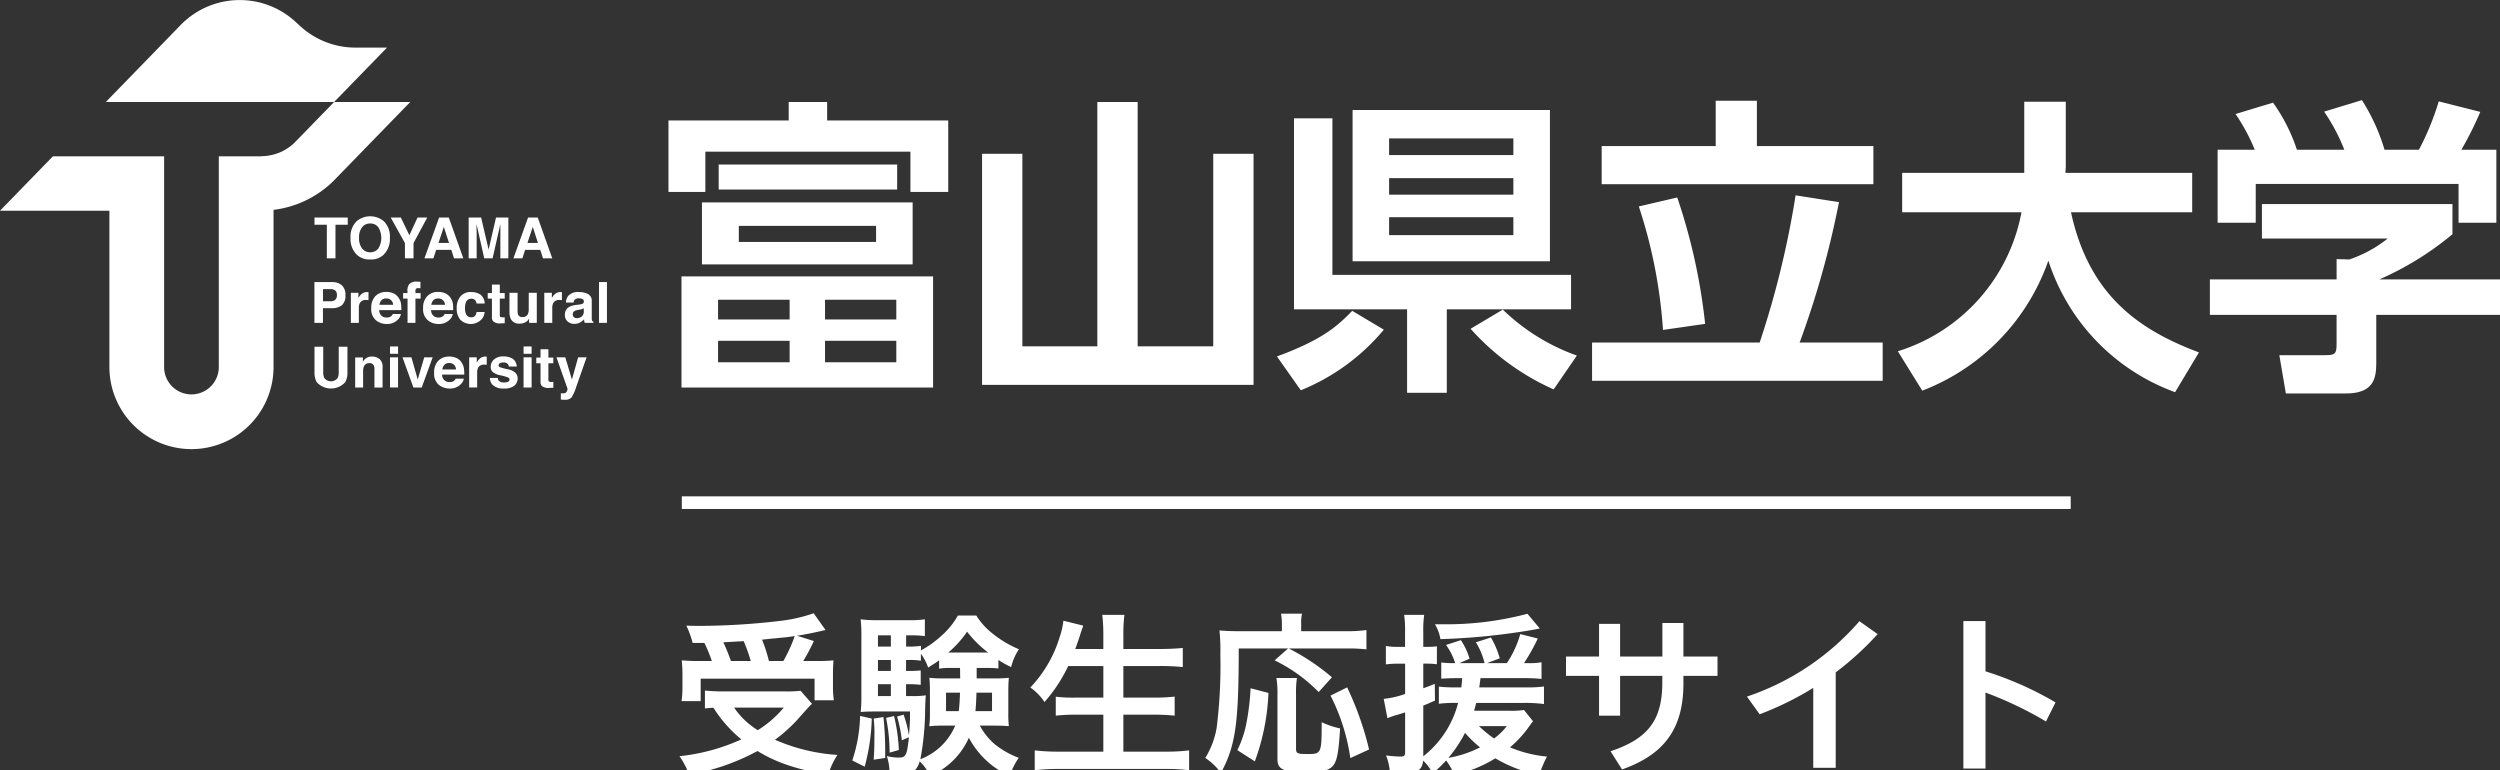
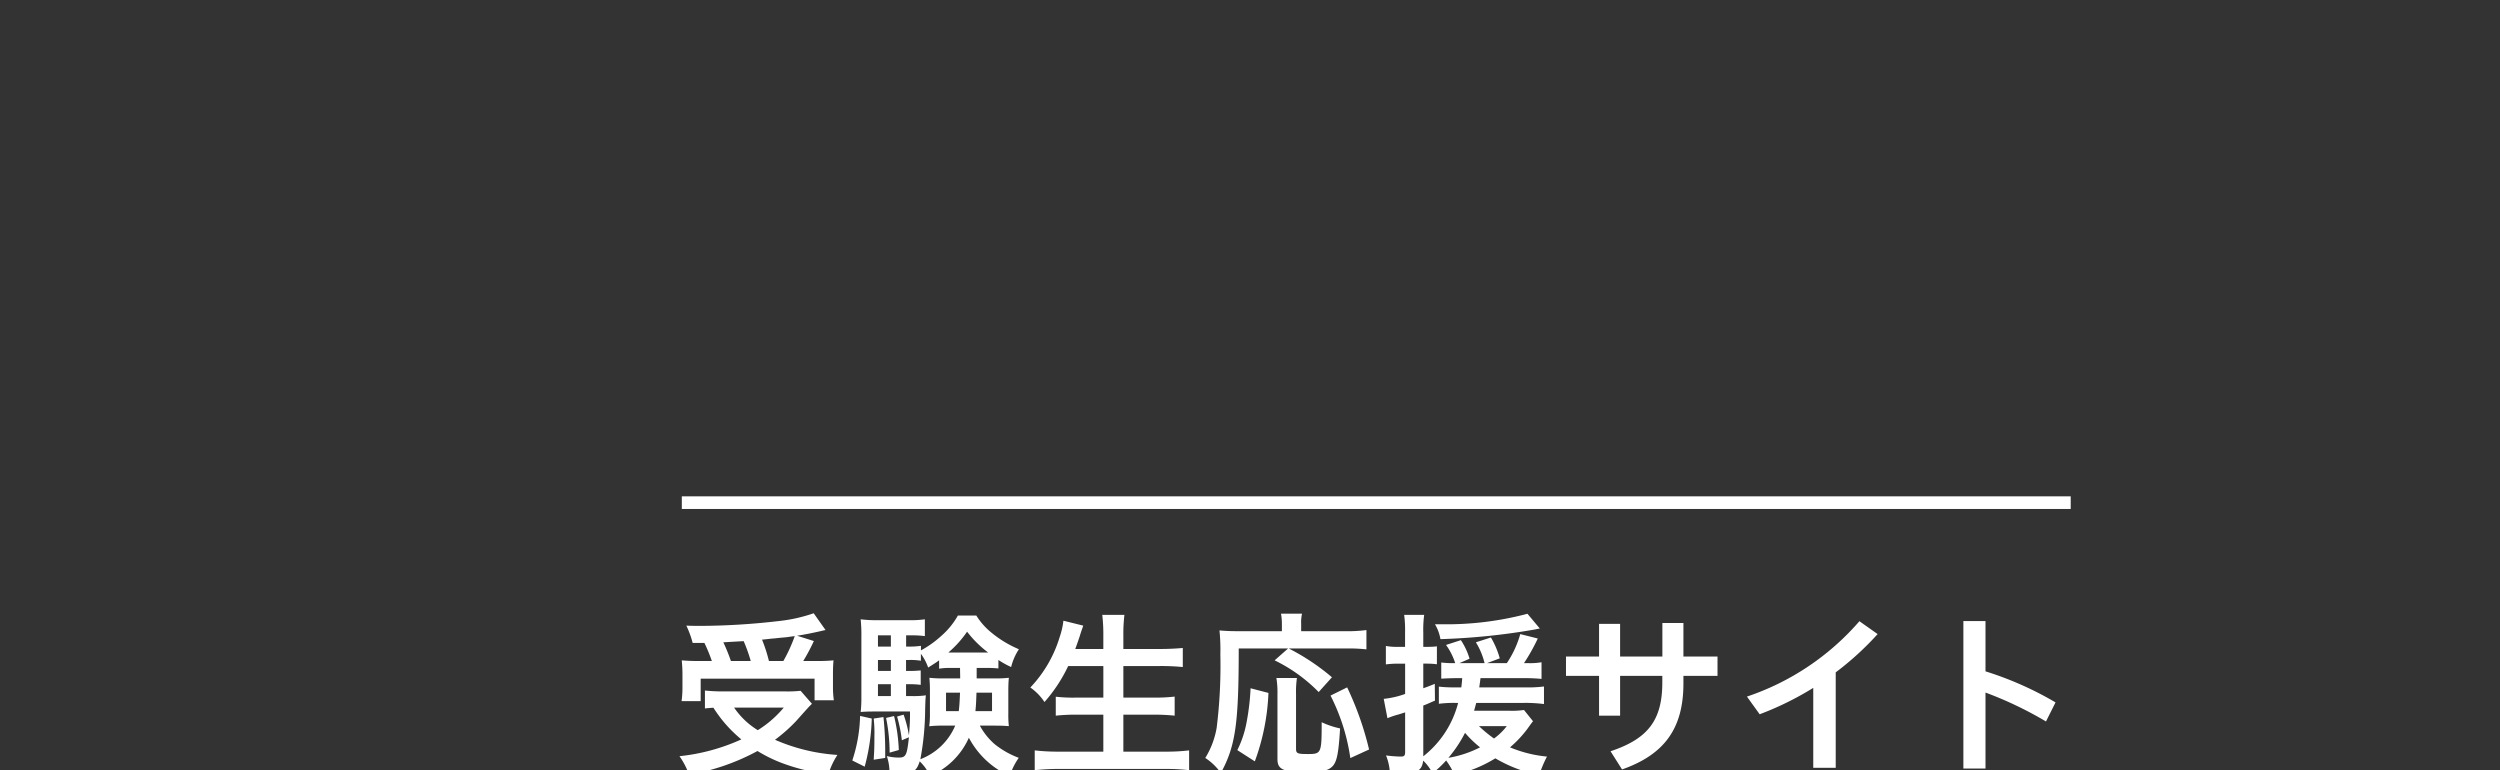
<svg xmlns="http://www.w3.org/2000/svg" id="ロゴ" width="198" height="61" viewBox="0 0 198 61">
  <rect x="0" y="0" width="198" height="61" fill="#333333" stroke="none" />
  <defs>
    <style>
      .cls-1 {
        fill: #fff;
        fill-rule: evenodd;
      }
    </style>
  </defs>
  <path id="受験生応援サイト" class="cls-1" d="M213.788,2558.61a11.9,11.9,0,0,1,.588,1.43h-0.869a14.7,14.7,0,0,1-1.512-.05c0.042,0.47.056,0.77,0.056,1.16v1.01a7.958,7.958,0,0,1-.07,1.06h1.512v-1.78h9.021v1.71h1.527a7.08,7.08,0,0,1-.07-1.01v-0.99c0-.5.014-0.81,0.042-1.16a13.3,13.3,0,0,1-1.485.05h-0.91a15.653,15.653,0,0,0,.84-1.58l-1.331-.42c0.7-.11,1.121-0.2,1.667-0.32,0.337-.07.365-0.09,0.589-0.13l-0.939-1.33a12.375,12.375,0,0,1-2.787.62,55.042,55.042,0,0,1-6.206.38c-0.238,0-.616,0-1.092-0.02a7.738,7.738,0,0,1,.5,1.37h0.925Zm2.1,1.43a14.747,14.747,0,0,0-.6-1.48c1.037-.06,1.569-0.09,1.611-0.09a12.658,12.658,0,0,1,.56,1.57h-1.568Zm3.011,0a12.07,12.07,0,0,0-.546-1.69c0.434-.04.784-0.09,1.009-0.1,0.5-.06.854-0.08,0.994-0.1s0.252-.04.588-0.08a12.305,12.305,0,0,1-.9,1.97H218.9Zm2.508,2.36a8.9,8.9,0,0,1-1.191.05H215.23a13.242,13.242,0,0,1-1.4-.07v1.42c0.252-.03.28-0.03,0.672-0.06a10.463,10.463,0,0,0,2.213,2.51,15.725,15.725,0,0,1-4.9,1.33,6.186,6.186,0,0,1,.757,1.46,17.435,17.435,0,0,0,5.421-1.87,11.349,11.349,0,0,0,1.905.94,15.622,15.622,0,0,0,3.712.9,5.941,5.941,0,0,1,.714-1.53,14.679,14.679,0,0,1-4.944-1.2,12.447,12.447,0,0,0,1.708-1.52c0.981-1.1.981-1.1,1.219-1.33Zm-1.331,1.33a8.55,8.55,0,0,1-2.059,1.79,6.13,6.13,0,0,1-1.877-1.79h3.936Zm16.031-3.14a9.672,9.672,0,0,1,.967.04v-0.67a7.258,7.258,0,0,0,1.008.56,4.468,4.468,0,0,1,.616-1.41,8.786,8.786,0,0,1-2.255-1.38,5.478,5.478,0,0,1-1.12-1.29h-1.457a6.117,6.117,0,0,1-1.3,1.6,8.165,8.165,0,0,1-1.625,1.16v-0.36a6.217,6.217,0,0,1-.91.06h-0.266v-0.89h0.448a7.272,7.272,0,0,1,1.036.06v-1.33a8.428,8.428,0,0,1-1.288.07h-2.41a10.346,10.346,0,0,1-1.386-.07,12.411,12.411,0,0,1,.056,1.43v4.72a9.579,9.579,0,0,1-.056,1.19c0.308-.03.686-0.04,1.106-0.04h2.8a16.44,16.44,0,0,1-.084,1.89,9.265,9.265,0,0,0-.421-1.64l-0.518.15a10.974,10.974,0,0,1,.378,1.88l0.561-.24c-0.154,1.44-.238,1.61-0.813,1.61a3.865,3.865,0,0,1-.938-0.12,4.028,4.028,0,0,1,.21,1.35,6.877,6.877,0,0,0,.784.05c1.051,0,1.359-.19,1.611-0.98a3.579,3.579,0,0,1,.813,1.16,5.894,5.894,0,0,0,3.081-3.03,6.824,6.824,0,0,0,3.236,3.03,5.352,5.352,0,0,1,.714-1.44,6.9,6.9,0,0,1-1.905-1.08,5.221,5.221,0,0,1-1.176-1.47h1.232c0.379,0,.659.01,1.065,0.04a8,8,0,0,1-.042-0.98v-1.87c0-.33.014-0.68,0.042-0.98a8.988,8.988,0,0,1-1.093.05h-1.456v-0.83h0.756Zm-2.073,0,0.014,0.83H232.7a8.981,8.981,0,0,1-1.092-.05c0.028,0.37.042,0.54,0.042,0.98v1.87a6.685,6.685,0,0,1-.056.99,8.832,8.832,0,0,1,1.078-.05h0.981a4.879,4.879,0,0,1-2.76,2.66,21.99,21.99,0,0,0,.378-3.91c0.014-.59.028-0.9,0.056-1.15a6.838,6.838,0,0,1-1.092.06h-0.476v-0.94h0.252a6.432,6.432,0,0,1,.91.05v-1.14c-0.294.02-.476,0.04-0.91,0.04h-0.252v-0.87h0.266a4.991,4.991,0,0,1,.91.06v-0.55a4.071,4.071,0,0,1,.575,1.09c0.448-.28.6-0.38,0.868-0.57v0.66a5.153,5.153,0,0,1,.924-0.06h0.729Zm0,1.96c-0.028.62-.042,0.98-0.1,1.46h-1.009v-1.46h1.107Zm2.535,0v1.46h-1.316c0.042-.41.056-0.65,0.084-1.46h1.232Zm-8.012-.67v0.94h-1.023v-0.94h1.023Zm0-1.05h-1.023v-0.87h1.023v0.87Zm0-1.93h-1.023v-0.89h1.023v0.89Zm4.762,0.47h-0.21a8.439,8.439,0,0,0,1.485-1.65,8.534,8.534,0,0,0,1.667,1.65H233.32Zm-7.2,5.02a12.032,12.032,0,0,1-.617,3.53l0.981,0.49a16.035,16.035,0,0,0,.56-3.81Zm1.078,0.21a10.347,10.347,0,0,1,.056,1.38c0,0.93-.014,1.18-0.056,1.88l0.911-.14v-0.67a25.314,25.314,0,0,0-.14-2.57Zm0.981-.05a13.9,13.9,0,0,1,.28,2.75l0.728-.21a13.427,13.427,0,0,0-.378-2.69Zm17.207-4.11v2.5h-2.129a12.179,12.179,0,0,1-1.639-.07v1.5a15.748,15.748,0,0,1,1.667-.08h2.1v2.93h-3.515a15.9,15.9,0,0,1-1.919-.1v1.57a17.309,17.309,0,0,1,1.961-.1h8.39a15.659,15.659,0,0,1,1.877.1v-1.57a14.751,14.751,0,0,1-1.905.1H246.97v-2.93h2.382a16.436,16.436,0,0,1,1.681.08v-1.51a13.367,13.367,0,0,1-1.695.08H246.97v-2.5h2.9a17.475,17.475,0,0,1,1.807.08v-1.51c-0.56.05-1.149,0.08-1.849,0.08H246.97v-1.05a12.776,12.776,0,0,1,.084-1.65H245.3a13.553,13.553,0,0,1,.084,1.65v1.05H243.16c0.182-.49.294-0.83,0.364-1.04,0.1-.35.239-0.7,0.267-0.81l-1.569-.39a5.982,5.982,0,0,1-.294,1.29,9.97,9.97,0,0,1-2.326,4,4.258,4.258,0,0,1,1.121,1.15,12.061,12.061,0,0,0,1.877-2.85h2.787Zm14.631-1.39-1.065.94a12.563,12.563,0,0,1,3.488,2.51l1.051-1.17a17.551,17.551,0,0,0-3.418-2.28h4.538a12.438,12.438,0,0,1,1.611.07v-1.53a10.862,10.862,0,0,1-1.625.09h-3.544v-0.59a3.032,3.032,0,0,1,.07-0.8h-1.667a4.5,4.5,0,0,1,.071.78v0.61h-3.5c-0.589,0-.981-0.02-1.443-0.06a15.478,15.478,0,0,1,.07,1.91,39.9,39.9,0,0,1-.294,5.81,6.726,6.726,0,0,1-.9,2.38,4.639,4.639,0,0,1,1.233,1.19c1.163-2.14,1.415-3.89,1.415-9.86h3.908Zm-2.634,8.94a17.635,17.635,0,0,0,1.079-5.42l-1.415-.37a18.822,18.822,0,0,1-.308,2.65,8.281,8.281,0,0,1-.742,2.25Zm1.709-6.6a7.085,7.085,0,0,1,.084,1.27v5.16c0,0.82.477,1.03,2.382,1.03,1.162,0,1.723-.15,2.031-0.53s0.434-1.06.546-2.94a6.591,6.591,0,0,1-1.457-.49c0,2.47-.028,2.52-1.106,2.52-0.813,0-.925-0.05-0.925-0.42v-4.31a7.784,7.784,0,0,1,.07-1.29h-1.625Zm7.34,5.66a24.546,24.546,0,0,0-1.737-4.92l-1.316.65a15.785,15.785,0,0,1,1.568,4.95Zm7.375-5.65c-0.014.27-.028,0.37-0.07,0.73h-0.449a10.067,10.067,0,0,1-1.33-.06v1.36a9.185,9.185,0,0,1,1.288-.07h0.239a7.857,7.857,0,0,1-2.76,4.23v-4.02c0.42-.16.49-0.21,0.925-0.39l-0.014-1.33c-0.435.18-.6,0.24-0.911,0.35v-1.95h0.35a5.78,5.78,0,0,1,.729.05v-1.42a5.655,5.655,0,0,1-.729.04h-0.35v-1.13a8.939,8.939,0,0,1,.07-1.4h-1.583a9.176,9.176,0,0,1,.07,1.4v1.13H268.7a4.55,4.55,0,0,1-.939-0.07v1.46a7.9,7.9,0,0,1,.925-0.06h0.6v2.4a7.089,7.089,0,0,1-1.695.39l0.294,1.53c0.365-.14.365-0.14,0.645-0.23,0.336-.09.378-0.11,0.756-0.23v3.13c0,0.3-.07.37-0.35,0.37a10,10,0,0,1-1.163-.09,4.371,4.371,0,0,1,.309,1.4c0.448,0.02.658,0.03,0.826,0.03,1.317,0,1.709-.22,1.807-1.02a3.584,3.584,0,0,1,.742,1.01,9.46,9.46,0,0,0,1.079-1.02,5.966,5.966,0,0,1,.658,1.14,10.407,10.407,0,0,0,3.236-1.31,11.261,11.261,0,0,0,3.474,1.33,9.511,9.511,0,0,1,.616-1.47,9.945,9.945,0,0,1-2.927-.73,8.949,8.949,0,0,0,1.358-1.44c0.337-.47.337-0.47,0.463-0.63l-0.715-.89a6.313,6.313,0,0,1-1.176.06h-2.774c0.07-.25.1-0.36,0.168-0.62H278.7a11.56,11.56,0,0,1,1.583.09v-1.39a10.473,10.473,0,0,1-1.583.07h-3.544c0.042-.28.056-0.39,0.1-0.73h3.516a12.423,12.423,0,0,1,1.317.06v-1.32a5.205,5.205,0,0,1-1.079.07H278.7a15.272,15.272,0,0,0,1.093-1.95l-1.387-.35a8.041,8.041,0,0,1-1.064,2.3h-1.569l1.008-.38a6.808,6.808,0,0,0-.7-1.65l-1.191.38a5.677,5.677,0,0,1,.687,1.65h-1.989l0.8-.35a5.343,5.343,0,0,0-.686-1.47l-1.177.38a5.063,5.063,0,0,1,.728,1.44h-0.056a7.584,7.584,0,0,1-1.05-.05v1.28c0.378-.02.77-0.04,1.218-0.04h0.449Zm0.224,4.33a8.75,8.75,0,0,0,1.19,1.15,8.609,8.609,0,0,1-2.507.83A10.333,10.333,0,0,0,274.032,2565.73Zm3.306-.53a4.891,4.891,0,0,1-1.009.98,10.133,10.133,0,0,1-1.191-.98h2.2Zm1.638-8.9a24.962,24.962,0,0,1-6.877.83h-0.448a3.44,3.44,0,0,1,.434,1.18,52.511,52.511,0,0,0,7.508-.77c0.238-.05.238-0.05,0.364-0.07Zm7.333,4.92h3.348v0.52c0,3.02-1.163,4.47-4.1,5.45l0.911,1.44c3.292-1.16,4.861-3.18,4.861-6.81v-0.6h2.7v-1.53h-2.7v-2.66h-1.667v2.66h-3.348v-2.59h-1.667v2.59h-2.619v1.53h2.619v3.15h1.667v-3.15Zm17.082-.28a23.556,23.556,0,0,0,3.319-3.03l-1.442-1.02a20.338,20.338,0,0,1-8.909,5.97l1.008,1.4a24.377,24.377,0,0,0,4.245-2.09v6.33h1.779v-7.56Zm11.856-4.06H313.5v11.68h1.751v-6.02a29.53,29.53,0,0,1,4.791,2.29l0.756-1.51a26.554,26.554,0,0,0-5.547-2.46v-3.98Z" transform="translate(-158 -2507.69)" />
  <path id="線_577" data-name="線 577" class="cls-1" d="M212,2548v-1H322v1H212Z" transform="translate(-158 -2507.69)" />
-   <path id="シェイプ_1121" data-name="シェイプ 1121" class="cls-1" d="M182.908,2525.49h0.977v2.66h0.684v-2.66h0.972v-0.57h-2.633v0.57Zm16.681,1.99h1.2l0.215,0.67h0.736l-1.15-3.23h-0.768l-1.16,3.23h0.71Zm0.607-1.82,0.41,1.27h-0.832Zm-15.676-3.75,5.97-6.14h-6.028l-3.165,3.25a3.8,3.8,0,0,1-2.616,1.04h0v0.01h-3.352v16.69a2.166,2.166,0,0,1-4.332,0v-16.69h-8.806L158,2524.38h8.665v12.38a6.5,6.5,0,0,0,13,0v-12.45a8.16,8.16,0,0,0,4.857-2.4h0Zm0.307,15.22a1.1,1.1,0,0,1-.079.49,0.665,0.665,0,0,1-1.07,0,1.1,1.1,0,0,1-.079-0.49v-1.98h-0.69v1.98a1.672,1.672,0,0,0,.16.81,1.518,1.518,0,0,0,2.288,0,1.672,1.672,0,0,0,.16-0.81v-1.98h-0.69v1.98Zm-1.246-5.03h0.677a1.289,1.289,0,0,0,.814-0.23,1,1,0,0,0,.286-0.81,0.992,0.992,0,0,0-.287-0.78,1.164,1.164,0,0,0-.769-0.25h-1.4v3.23h0.675v-1.16Zm0-1.51h0.612a0.56,0.56,0,0,1,.362.11,0.443,0.443,0,0,1,.128.36,0.481,0.481,0,0,1-.128.37,0.512,0.512,0,0,1-.362.12h-0.612v-0.96Zm3.741-2.35a1.43,1.43,0,0,0,1.065-.38,1.741,1.741,0,0,0,.492-1.33,1.7,1.7,0,0,0-.492-1.33,1.682,1.682,0,0,0-2.13,0,1.688,1.688,0,0,0-.494,1.33,1.731,1.731,0,0,0,.494,1.33A1.427,1.427,0,0,0,187.322,2528.24Zm-0.644-2.55a0.783,0.783,0,0,1,.644-0.3,0.774,0.774,0,0,1,.64.3,1.607,1.607,0,0,1,0,1.68,0.774,0.774,0,0,1-.64.3,0.783,0.783,0,0,1-.644-0.3,1.312,1.312,0,0,1-.24-0.84A1.275,1.275,0,0,1,186.678,2525.69Zm9.063,0.27c0-.06,0-0.15,0-0.26s0-.2,0-0.26l0.612,2.71h0.66l0.616-2.71c0,0.06,0,.15,0,0.26s0,0.2,0,.26v2.19h0.633v-3.23h-0.977l-0.587,2.54-0.592-2.54h-0.988v3.23h0.633v-2.19Zm-1.866,5.81a1.146,1.146,0,0,0-.192-0.49,1.036,1.036,0,0,0-.416-0.36,1.448,1.448,0,0,0-.565-0.11,1.165,1.165,0,0,0-.859.33,1.292,1.292,0,0,0-.331.95,1.142,1.142,0,0,0,.367.96,1.3,1.3,0,0,0,.846.3,1.179,1.179,0,0,0,.9-0.35,0.781,0.781,0,0,0,.233-0.44h-0.641a0.474,0.474,0,0,1-.129.17,0.554,0.554,0,0,1-.35.11,0.641,0.641,0,0,1-.346-0.09,0.581,0.581,0,0,1-.251-0.5h1.75A3.249,3.249,0,0,0,193.875,2531.77Zm-1.715.06a0.669,0.669,0,0,1,.167-0.37,0.5,0.5,0,0,1,.375-0.13,0.533,0.533,0,0,1,.373.13,0.5,0.5,0,0,1,.168.37H192.16Zm0.164-3.68,0.22-.67h1.2l0.214,0.67h0.737l-1.15-3.23h-0.768l-1.161,3.23h0.711Zm0.827-2.49,0.41,1.27h-0.832Zm-4.5-14.2h-2.482a6.468,6.468,0,0,1-4.517-1.82l-0.147-.13a6.529,6.529,0,0,0-9.188.15l-1.747,1.8-4.19,4.31h18.081Zm6.673,19.89a0.37,0.37,0,0,1,.329.14,0.559,0.559,0,0,1,.091.24h0.643a0.922,0.922,0,0,0-.341-0.71,1.3,1.3,0,0,0-.74-0.2,1.046,1.046,0,0,0-.834.34,1.406,1.406,0,0,0-.3.96,1.344,1.344,0,0,0,.274.88,1.176,1.176,0,0,0,1.73-.06,1.053,1.053,0,0,0,.208-0.54h-0.642a0.581,0.581,0,0,1-.113.3,0.373,0.373,0,0,1-.314.12,0.42,0.42,0,0,1-.424-0.3,1.141,1.141,0,0,1-.062-0.42,1.3,1.3,0,0,1,.062-0.44A0.429,0.429,0,0,1,195.326,2531.35Zm-4.421,1.91v-1.92h0.412v-0.44h-0.412v-0.2a0.2,0.2,0,0,1,.047-0.13,0.209,0.209,0,0,1,.172-0.06c0.084,0,.143.01,0.178,0.01v-0.51a0.5,0.5,0,0,1-.133-0.01h-0.107a0.762,0.762,0,0,0-.66.21,0.825,0.825,0,0,0-.13.53v0.16h-0.344v0.44h0.353v1.92h0.624Zm-1.156-8.34h-0.8l1.124,2.02v1.21h0.68v-1.21l1.087-2.02h-0.77l-0.646,1.4Zm13.549,12.83-0.525-1.76h-0.7l0.883,2.5a0.391,0.391,0,0,1-.04.14,0.383,0.383,0,0,1-.1.16,0.484,0.484,0,0,1-.141.05,1.034,1.034,0,0,1-.176,0h-0.08v0.5a0.628,0.628,0,0,1,.153.01H202.7a0.713,0.713,0,0,0,.556-0.17,3.314,3.314,0,0,0,.378-0.84l0.824-2.35h-0.668Zm-3.829.63h0.637v-2.39h-0.637v2.39Zm0-2.67h0.637v-0.58h-0.637v0.58Zm0.309-2.62a0.425,0.425,0,0,0,.083-0.1,0.5,0.5,0,0,1,.044-0.06v0.33h0.611v-2.38h-0.638v1.29a0.987,0.987,0,0,1-.061.38,0.436,0.436,0,0,1-.439.25,0.336,0.336,0,0,1-.336-0.18,0.744,0.744,0,0,1-.048-0.3v-1.44H198.35v1.44a1.46,1.46,0,0,0,.1.62,0.724,0.724,0,0,0,.717.38,1.032,1.032,0,0,0,.322-0.05A0.818,0.818,0,0,0,199.778,2533.09Zm1.656,2.26h-0.622v0.66h-0.335v0.45h0.335v1.47a0.447,0.447,0,0,0,.106.33,0.816,0.816,0,0,0,.608.15l0.3-.01v-0.47a0.137,0.137,0,0,1-.063.01H201.7a0.359,0.359,0,0,1-.23-0.04,0.262,0.262,0,0,1-.037-0.18v-1.26h0.39v-0.45h-0.39v-0.66Zm-3.19,1.59a4.47,4.47,0,0,1-.656-0.17,0.161,0.161,0,0,1-.093-0.16,0.2,0.2,0,0,1,.088-0.15,0.536,0.536,0,0,1,.293-0.06,0.417,0.417,0,0,1,.353.13,0.345,0.345,0,0,1,.069.19h0.629a0.778,0.778,0,0,0-.326-0.62,1.356,1.356,0,0,0-.735-0.18,1.051,1.051,0,0,0-.737.24,0.747,0.747,0,0,0-.262.57,0.544,0.544,0,0,0,.167.43,1.426,1.426,0,0,0,.578.25,3.351,3.351,0,0,1,.657.19,0.18,0.18,0,0,1,.088.16,0.166,0.166,0,0,1-.109.16,0.619,0.619,0,0,1-.3.06,0.559,0.559,0,0,1-.434-0.13,0.375,0.375,0,0,1-.086-0.23H196.8a0.77,0.77,0,0,0,.27.6,1.238,1.238,0,0,0,.839.24,1.254,1.254,0,0,0,.822-0.22,0.732,0.732,0,0,0,.266-0.58,0.6,0.6,0,0,0-.185-0.45A1.2,1.2,0,0,0,198.244,2536.94Zm7.2-6.91v3.23h0.629v-3.23H205.44Zm-0.538,3.07a0.339,0.339,0,0,1-.038-0.17c0-.1,0-0.2,0-0.27v-1.1a0.6,0.6,0,0,0-.308-0.59,1.587,1.587,0,0,0-.7-0.15,1.036,1.036,0,0,0-.859.31,0.936,0.936,0,0,0-.177.52h0.606a0.453,0.453,0,0,1,.089-0.22,0.414,0.414,0,0,1,.32-0.11,0.621,0.621,0,0,1,.305.06,0.2,0.2,0,0,1,.1.2,0.193,0.193,0,0,1-.136.18,0.925,0.925,0,0,1-.25.05l-0.216.03a1.566,1.566,0,0,0-.555.15,0.685,0.685,0,0,0-.345.64,0.649,0.649,0,0,0,.214.52,0.773,0.773,0,0,0,.543.19,0.893,0.893,0,0,0,.461-0.12,1.053,1.053,0,0,0,.3-0.24,1.439,1.439,0,0,0,.017.15,0.54,0.54,0,0,0,.04.13h0.683v-0.09A0.218,0.218,0,0,1,204.9,2533.1Zm-0.668-.76a0.51,0.51,0,0,1-.181.43,0.651,0.651,0,0,1-.379.12,0.34,0.34,0,0,1-.221-0.08,0.261,0.261,0,0,1-.09-0.23,0.27,0.27,0,0,1,.148-0.26,0.938,0.938,0,0,1,.289-0.09l0.143-.02a1.16,1.16,0,0,0,.169-0.05,0.346,0.346,0,0,0,.122-0.06v0.24Zm-1.833-.89c0.031,0,.066.01,0.1,0.01v-0.64h-0.083a0.685,0.685,0,0,0-.459.15,1.127,1.127,0,0,0-.254.32v-0.41h-0.6v2.38h0.633v-1.14a0.916,0.916,0,0,1,.073-0.42,0.512,0.512,0,0,1,.509-0.25H202.4Zm-13.514,6.93h0.637v-2.39h-0.637v2.39Zm8.07-5.57a0.447,0.447,0,0,0,.106.33,0.771,0.771,0,0,0,.609.16l0.3-.01v-0.47h-0.123a0.492,0.492,0,0,1-.23-0.03,0.317,0.317,0,0,1-.037-0.19v-1.26h0.39v-0.44h-0.39v-0.67h-0.622v0.67h-0.335v0.44h0.335v1.47Zm-8.07,2.9h0.637v-0.58h-0.637v0.58Zm-2.467-3.59a0.931,0.931,0,0,1,.072-0.42,0.515,0.515,0,0,1,.51-0.25h0.074c0.032,0,.067.01,0.107,0.01v-0.64H187.1a0.684,0.684,0,0,0-.459.15,1.094,1.094,0,0,0-.253.32v-0.41h-0.6v2.38h0.633v-1.14Zm1.642,4.01a0.926,0.926,0,0,0-.607-0.2,0.775,0.775,0,0,0-.49.15,0.985,0.985,0,0,0-.228.26V2536h-0.609v2.38h0.628v-1.29a0.966,0.966,0,0,1,.062-0.37,0.434,0.434,0,0,1,.435-0.27,0.346,0.346,0,0,1,.35.19,0.626,0.626,0,0,1,.051.29v1.45H188.3v-1.61A0.782,0.782,0,0,0,188.062,2536.13Zm1.511-4.85a1.036,1.036,0,0,0-.416-0.36,1.452,1.452,0,0,0-.565-0.11,1.165,1.165,0,0,0-.859.33,1.287,1.287,0,0,0-.331.95,1.142,1.142,0,0,0,.367.96,1.3,1.3,0,0,0,.846.3,1.179,1.179,0,0,0,.9-0.35,0.781,0.781,0,0,0,.233-0.44H189.11a0.453,0.453,0,0,1-.129.17,0.549,0.549,0,0,1-.349.11,0.641,0.641,0,0,1-.346-0.09,0.579,0.579,0,0,1-.251-0.5h1.75a3.089,3.089,0,0,0-.021-0.48A1.133,1.133,0,0,0,189.573,2531.28Zm-1.523.55a0.669,0.669,0,0,1,.167-0.37,0.5,0.5,0,0,1,.375-0.13,0.533,0.533,0,0,1,.373.13,0.5,0.5,0,0,1,.167.37H188.05Zm8.419,4.1a0.681,0.681,0,0,0-.458.15,1.371,1.371,0,0,0-.254.33v-0.42h-0.6v2.39h0.632v-1.14a1.009,1.009,0,0,1,.073-0.43,0.527,0.527,0,0,1,.51-0.24h0.075a0.407,0.407,0,0,1,.1.01v-0.64a0.07,0.07,0,0,1-.053-0.01h-0.031Zm-1.916.46a0.945,0.945,0,0,0-.415-0.35,1.3,1.3,0,0,0-.566-0.11,1.163,1.163,0,0,0-.859.33,1.287,1.287,0,0,0-.331.95,1.168,1.168,0,0,0,.367.96,1.343,1.343,0,0,0,.846.29,1.15,1.15,0,0,0,.905-0.35,0.762,0.762,0,0,0,.232-0.43h-0.641a0.569,0.569,0,0,1-.13.17,0.547,0.547,0,0,1-.348.1,0.564,0.564,0,0,1-.347-0.09,0.557,0.557,0,0,1-.252-0.5h1.751a2.948,2.948,0,0,0-.021-0.47A1.175,1.175,0,0,0,194.553,2536.39Zm-1.523.56a0.632,0.632,0,0,1,.168-0.37,0.5,0.5,0,0,1,.375-0.14,0.532,0.532,0,0,1,.372.13,0.525,0.525,0,0,1,.168.38H193.03Zm-1.947.8-0.5-1.76h-0.706l0.862,2.39H191.4l0.868-2.39H191.6Zm32.425-21.98v1.46H233.1v5.66h-2.994v-3.19H213.864v3.19h-2.921v-5.66h9.522v-1.46h3.043Zm8.393,22.61H211.974v-8.8H231.9v8.8Zm-1.62-9.75H213.594v-4.91h16.687v4.91Zm-9.742,2.8H214.87v1.56h5.669v-1.56Zm0,3.25H214.87v1.7h5.669v-1.7Zm-5.62-13.96h14.135v1.98H214.919v-1.98Zm12.466,4.86H216.514v1.27h10.871v-1.27Zm1.6,5.85h-5.645v1.56h5.645v-1.56Zm0,3.25h-5.645v1.7h5.645v-1.7Zm19.115-18.91v19.35h5.987v-15.25h3.191v18.3h-21.5v-18.3h3.191v15.25h5.938v-19.35H248.1ZM267.6,2533.8a16.7,16.7,0,0,1-6.577,4.8l-1.889-2.68c3.509-1.29,4.736-2.34,5.963-3.61Zm1.841,5v-6.61h-8.957v-15.13h3.043v12.4h18.9v2.73h-9.841v6.61h-3.141Zm-4.319-22.4h15.632v11.98H265.125V2516.4Zm2.895,2.25v1.32h9.841v-1.32H268.02Zm0,3.15v1.31h9.841v-1.31H268.02Zm0,3.09v1.42h9.841v-1.42H268.02Zm13.031,13.64a19.377,19.377,0,0,1-6.577-4.8l2.553-1.52a16.187,16.187,0,0,0,5.865,3.64Zm16.318-3.71a72.606,72.606,0,0,0,2.846-11.66l3.436,0.54a72.293,72.293,0,0,1-3.117,11.12h6.577v3.03H284.092v-3.03h13.277Zm-0.221-19.15v3.59h9.227v3.02H284.853v-3.02h9.031v-3.59h3.264Zm-7.436,18.15a39.518,39.518,0,0,0-1.914-9.78l3.043-.71a46.413,46.413,0,0,1,2.209,10.01Zm18.6,1.69a14.261,14.261,0,0,0,9.792-11.01h-9.449v-3.12h9.669v-5.63h3.289v5.14c0,0.08-.025.37-0.025,0.49h10.037v3.12h-9.6c1.423,6.54,5.325,9.3,10.135,11.1l-1.889,3.15a16.441,16.441,0,0,1-10.038-10.42,17.04,17.04,0,0,1-9.987,10.3Zm43.925-11.66v2.39a24.091,24.091,0,0,1-5.791,3.58h9.889v2.81H346.2v3.71c0,1.19-.1,2.51-2.4,2.51h-4.76l-0.516-3.03H342.1c0.859,0,.957-0.09.957-0.95v-2.24H333.022v-2.81h10.037v-1.61l1.006,0.03a9.961,9.961,0,0,0,3.043-1.66h-9.963v-2.73h15.092Zm-15.657-4.3a15.249,15.249,0,0,0-1.521-2.83l2.969-.9a13.88,13.88,0,0,1,1.89,3.73h3.755a15.032,15.032,0,0,0-1.6-3.02l2.994-.91a15.558,15.558,0,0,1,1.792,3.93h2.724a21.556,21.556,0,0,0,1.57-3.83l3.289,0.83a26.526,26.526,0,0,1-1.5,3h2.773v5.78h-2.994v-3.07H336.654v3.07h-3.018v-5.78h2.944Z" transform="translate(-158 -2507.69)" />
</svg>